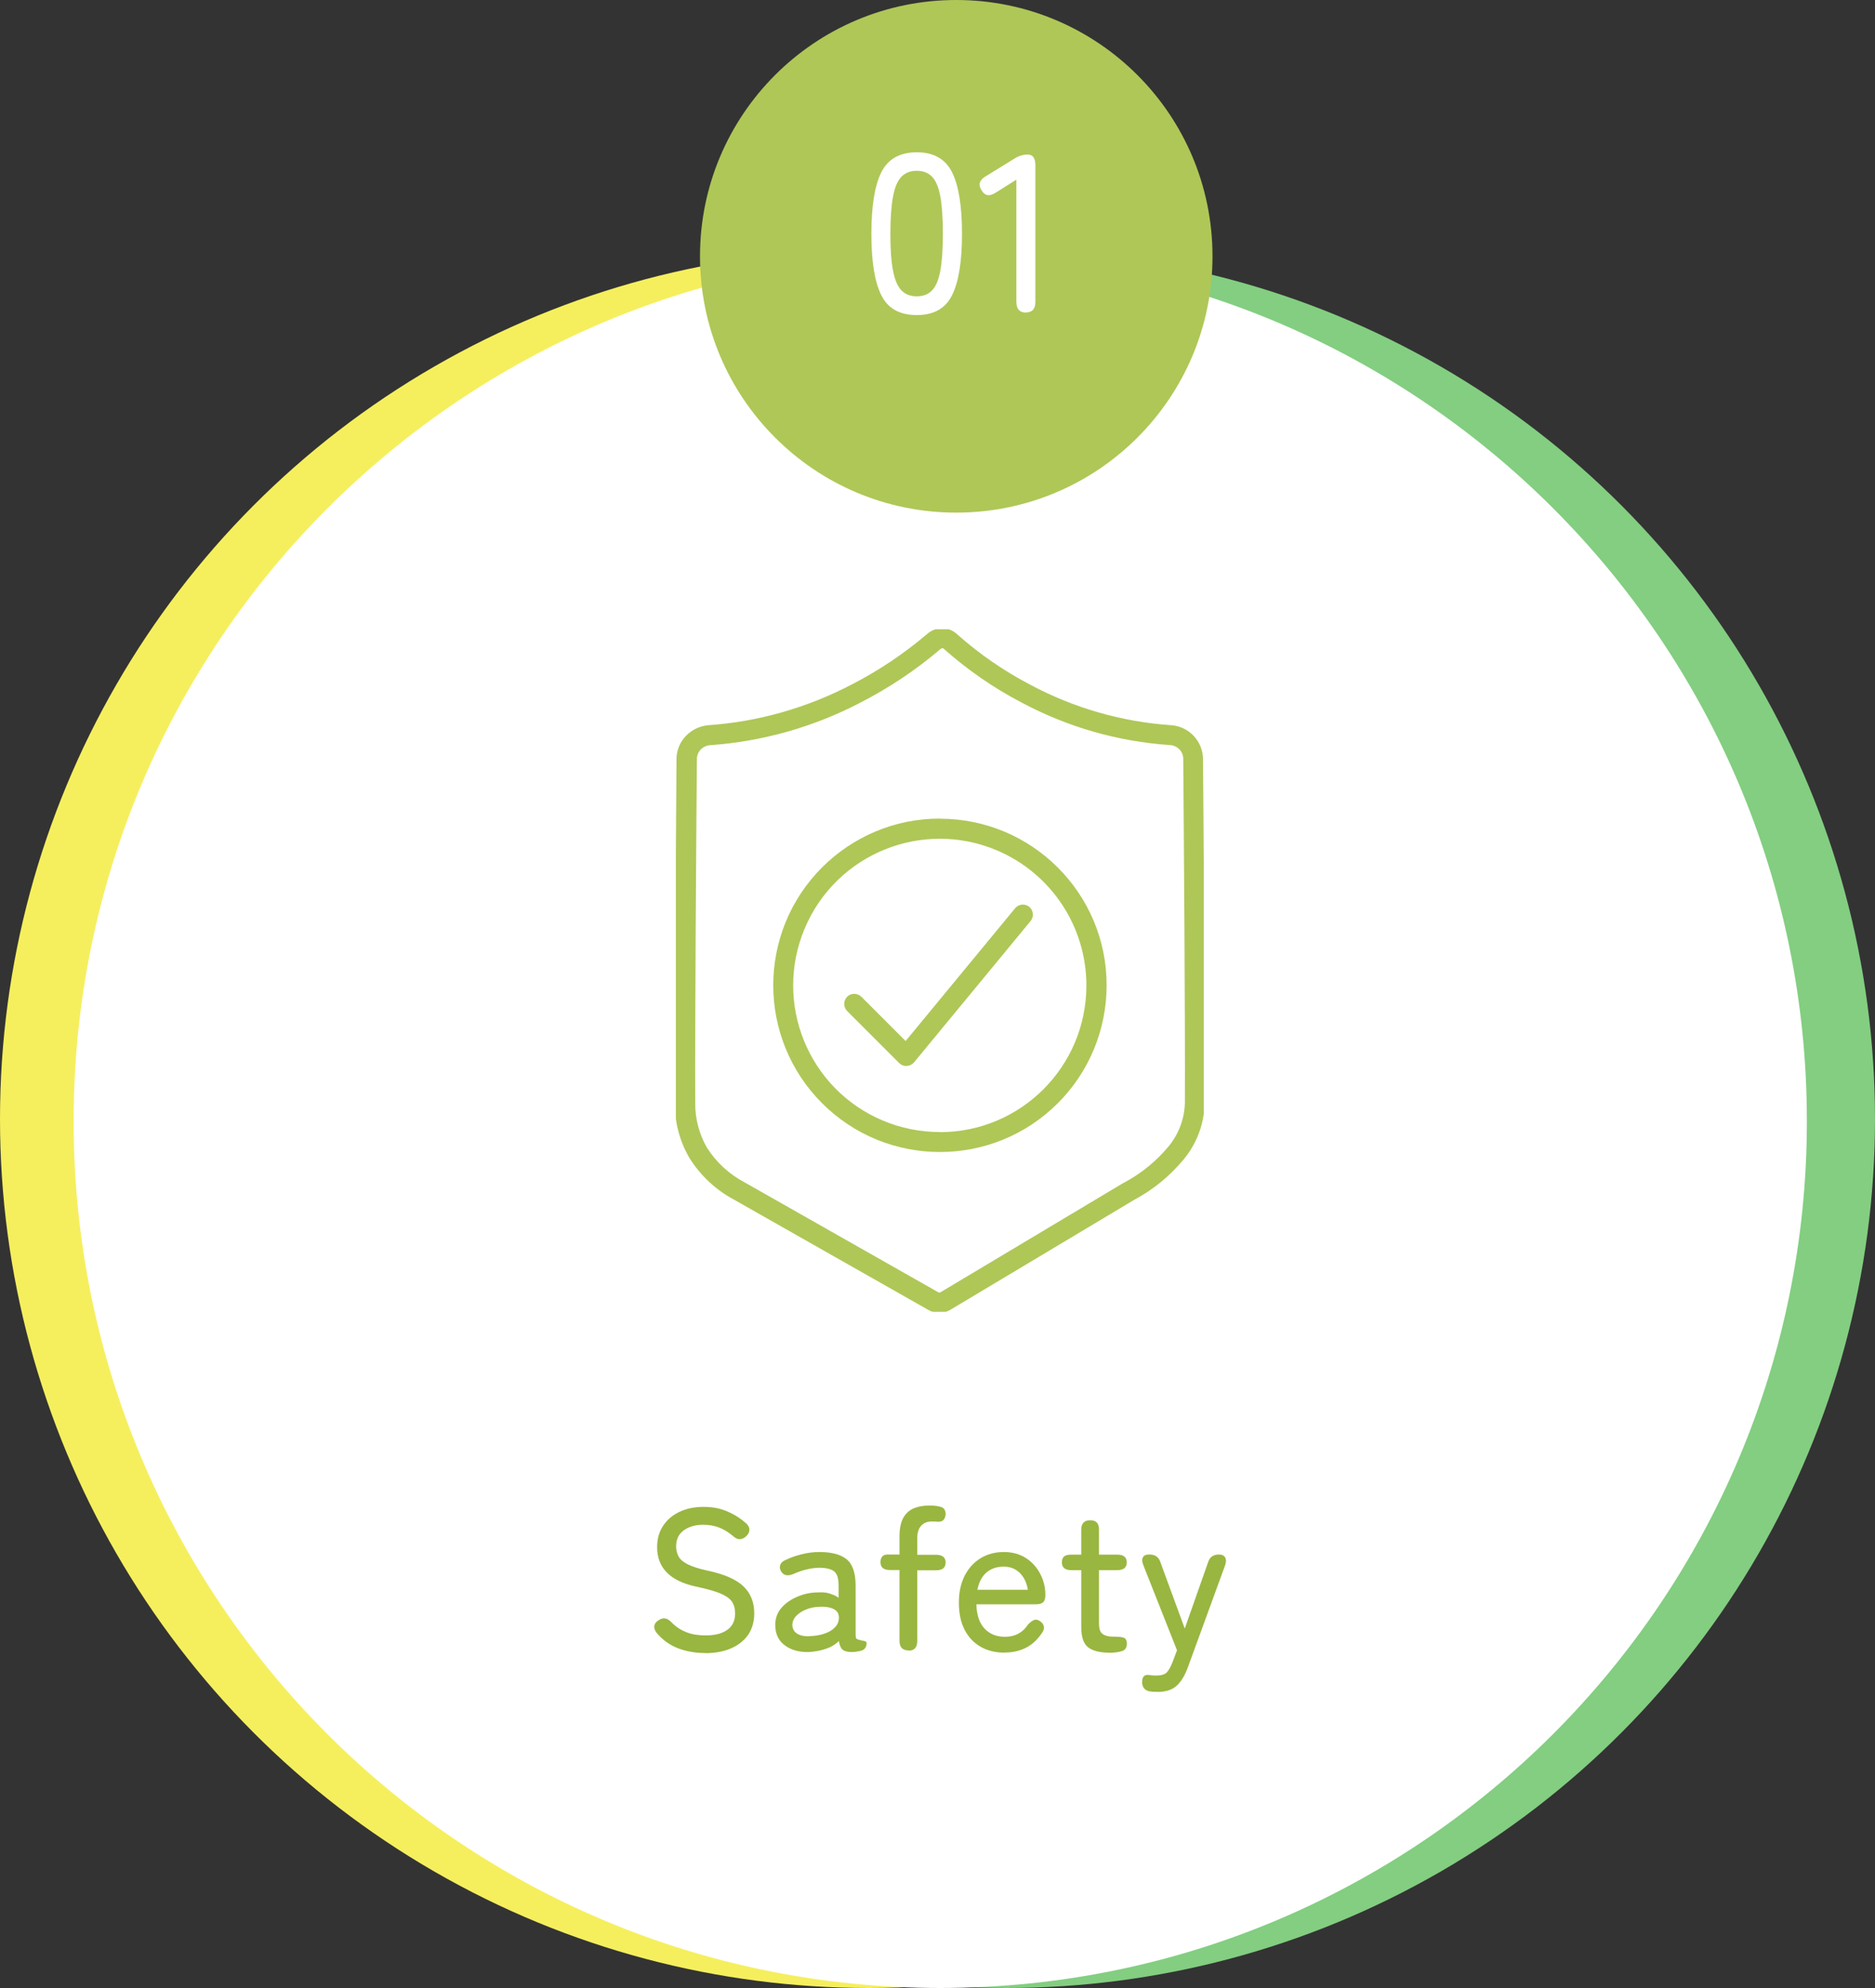
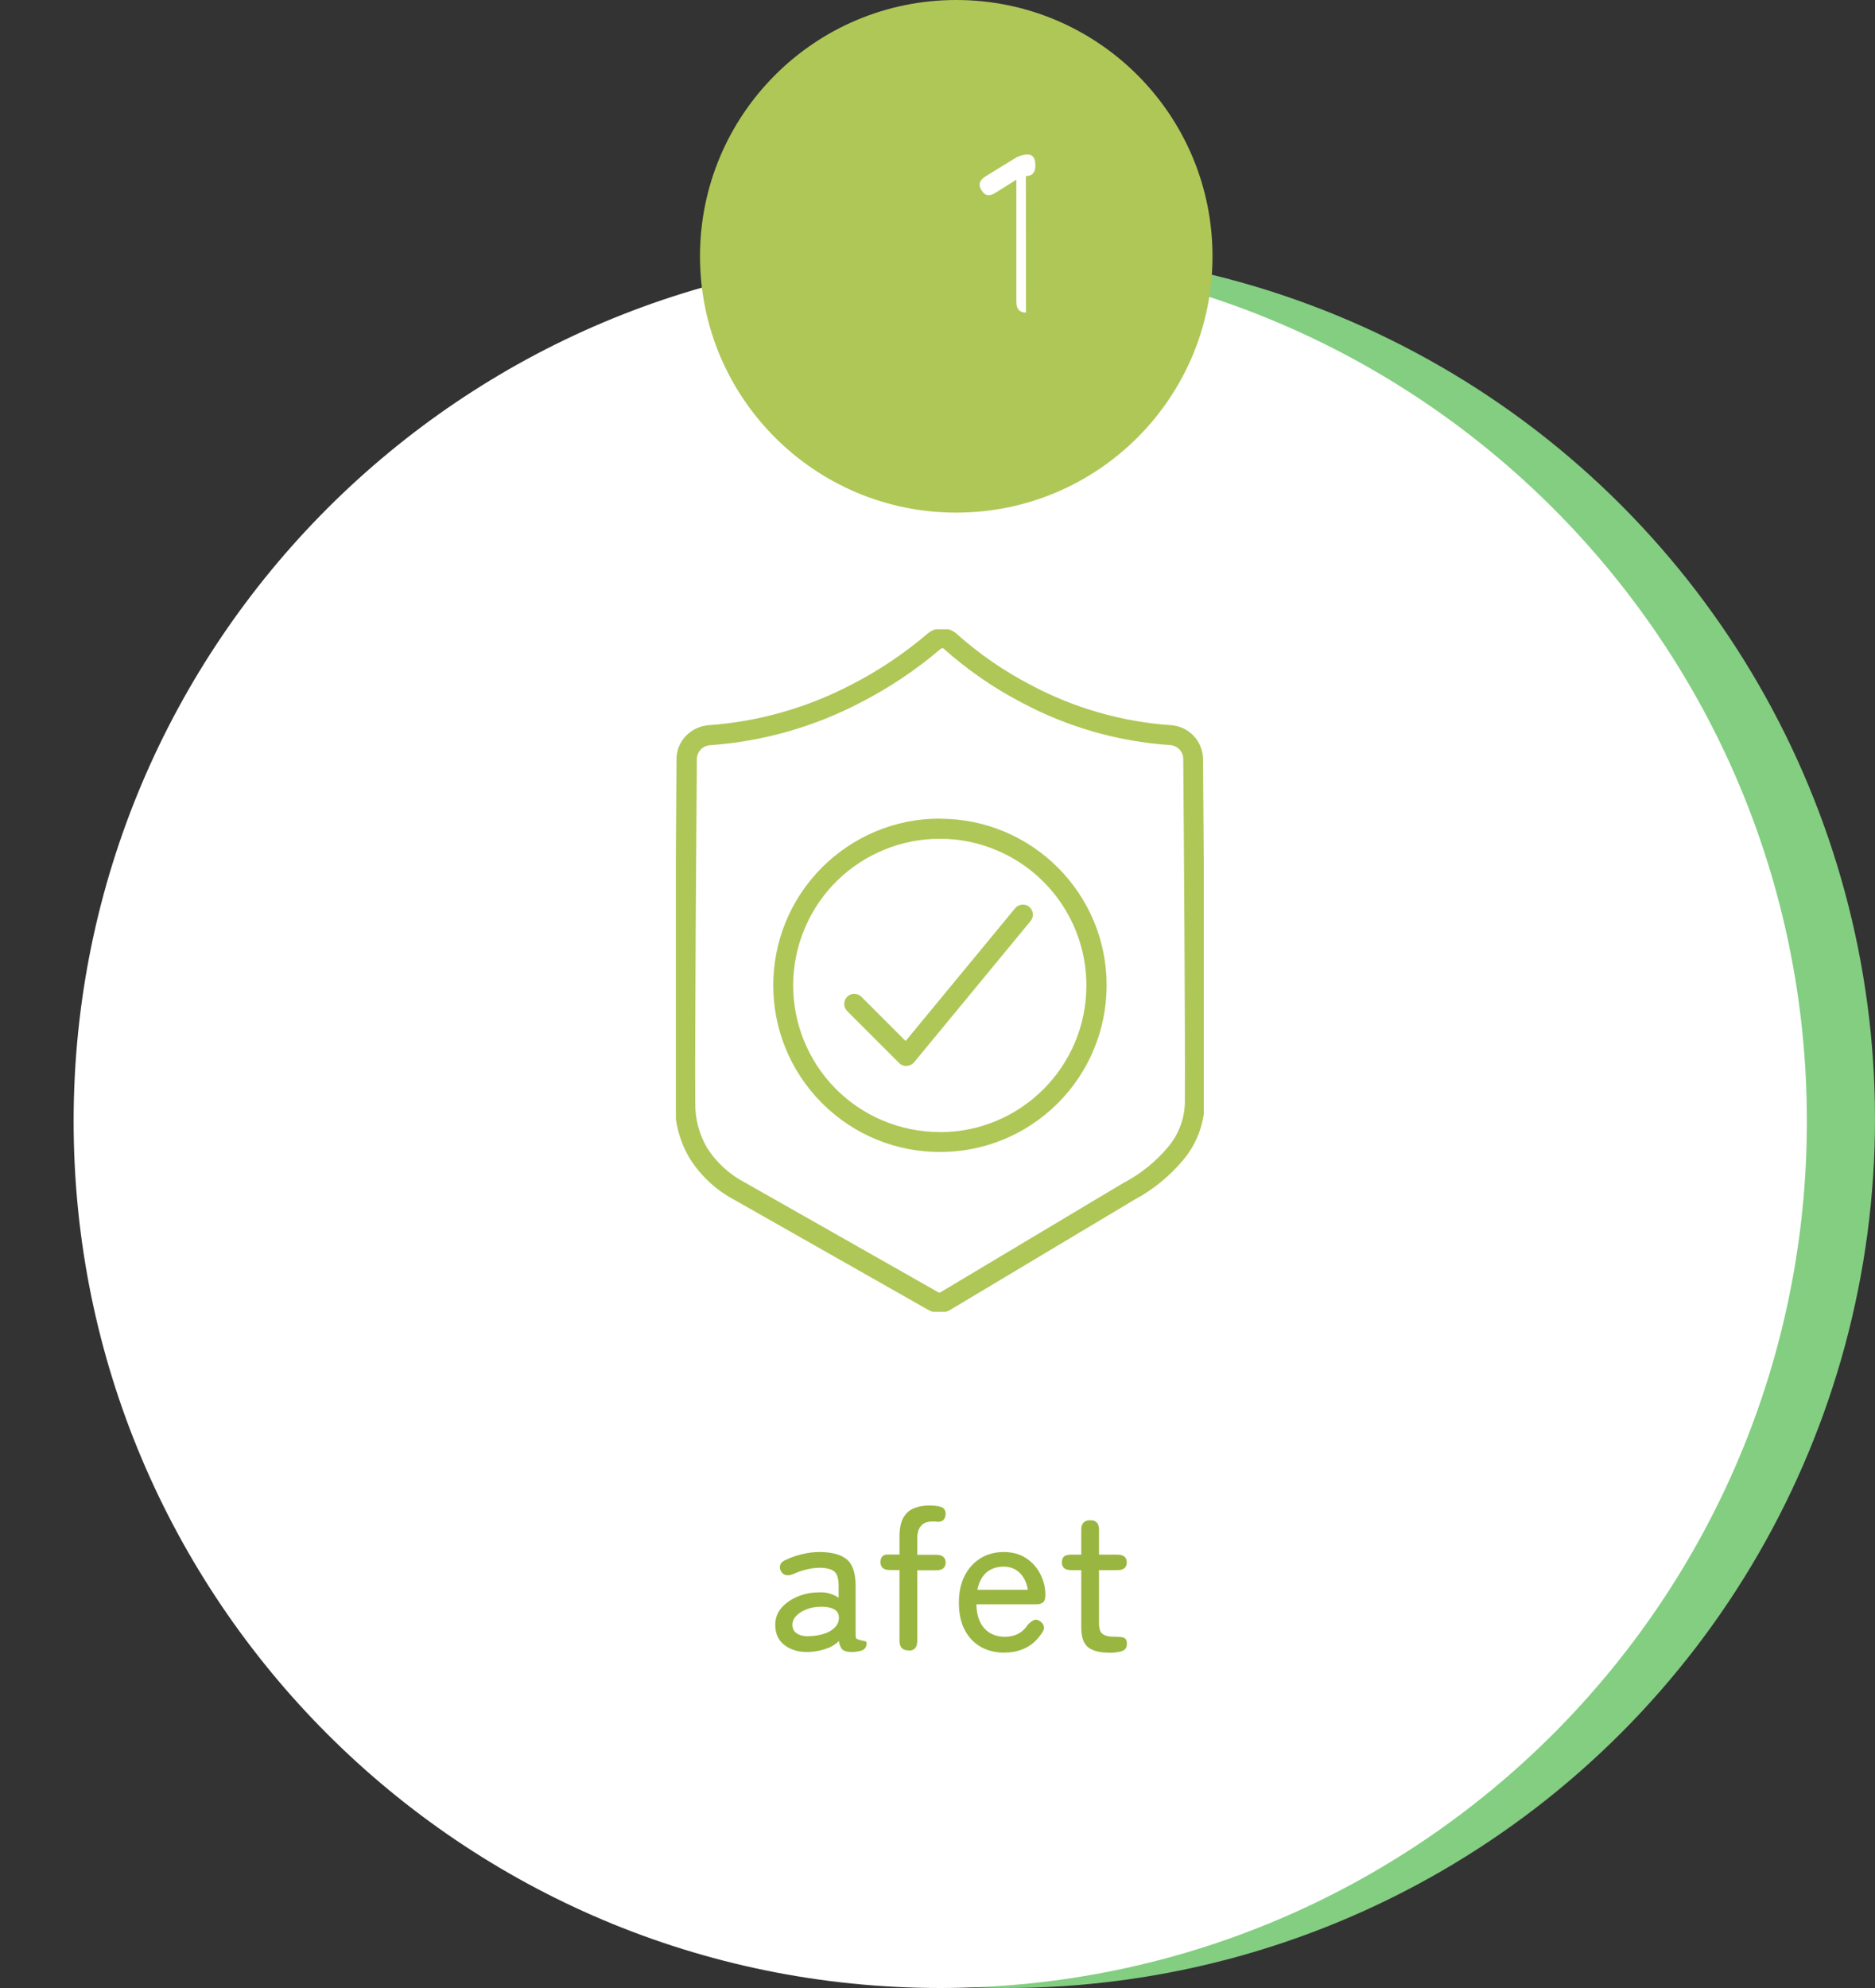
<svg xmlns="http://www.w3.org/2000/svg" id="_レイヤー_1" viewBox="0 0 150 159.01">
  <rect x="0" y="0" width="150" height="159.01" fill="#333333" stroke="none" />
  <defs>
    <style>.cls-1{fill:none;}.cls-2{fill:#83ce81;}.cls-3{isolation:isolate;}.cls-4{fill:#fff;}.cls-5{fill:#99b641;}.cls-6{fill:#afc757;}.cls-7{clip-path:url(#clippath);}.cls-8{fill:#f5ef5e;}</style>
    <clipPath id="clippath">
      <rect class="cls-1" x="54.07" y="50.33" width="42.23" height="54.59" />
    </clipPath>
  </defs>
  <g id="_グループ_303">
    <g id="_グループ_870">
      <g id="_グループ_90">
        <circle id="_楕円形_44" class="cls-2" cx="80.5" cy="89.5" r="69.5" />
-         <circle id="_楕円形_46" class="cls-8" cx="69.5" cy="89.5" r="69.5" />
        <path id="_パス_67" class="cls-4" d="M75.22,20.34c38.29,0,69.33,31.04,69.33,69.33s-31.04,69.33-69.33,69.33S5.89,127.97,5.89,89.68c0-38.29,31.04-69.33,69.33-69.33h0Z" />
      </g>
      <g id="Safety" class="cls-3">
        <g class="cls-3">
-           <path class="cls-5" d="M56.41,132.21c-.78,0-1.5-.13-2.17-.38-.67-.26-1.24-.67-1.72-1.25-.15-.2-.21-.39-.17-.57.04-.18.16-.32.36-.44.19-.12.37-.16.54-.12s.33.15.5.33c.32.33.7.58,1.15.76.45.18.97.26,1.55.26.75,0,1.33-.15,1.74-.45.42-.3.62-.74.62-1.31,0-.34-.07-.64-.22-.89-.15-.25-.45-.48-.9-.68-.45-.2-1.13-.39-2.03-.58-2.06-.45-3.09-1.5-3.09-3.15,0-.64.15-1.2.46-1.68.31-.48.74-.86,1.3-1.13.55-.27,1.2-.41,1.94-.41s1.38.12,1.95.38c.58.25,1.08.58,1.52.98.16.17.23.35.21.53s-.12.35-.3.5c-.19.15-.37.21-.54.19-.17-.02-.34-.12-.52-.29-.32-.27-.67-.48-1.04-.63-.37-.15-.81-.23-1.3-.23-.62,0-1.13.15-1.54.44-.41.29-.62.72-.62,1.29,0,.3.07.57.2.81.13.24.38.45.74.63.36.18.89.35,1.58.5,1.32.28,2.27.69,2.86,1.25.58.55.87,1.27.87,2.16,0,.68-.17,1.26-.5,1.74-.34.47-.8.83-1.39,1.08-.59.25-1.28.37-2.06.37Z" />
          <path class="cls-5" d="M64.71,132.13c-.78.02-1.42-.16-1.93-.54-.51-.38-.76-.92-.76-1.64,0-.52.17-.98.5-1.36s.77-.68,1.3-.9c.53-.22,1.07-.33,1.64-.33.33-.02.63,0,.91.09s.52.19.72.34v-.96c0-.6-.13-.99-.38-1.17s-.64-.27-1.16-.27c-.33,0-.68.05-1.05.14-.37.09-.71.21-1.03.36-.22.09-.42.12-.58.09-.16-.03-.29-.12-.4-.3-.11-.18-.13-.35-.07-.52.06-.17.2-.3.42-.39.39-.19.83-.35,1.3-.46.47-.12.94-.18,1.4-.18.98,0,1.71.19,2.19.58s.72,1.1.72,2.12v3.86c0,.17.01.28.04.33.03.05.09.09.2.12.13.04.27.08.42.1s.22.08.22.17c0,.35-.18.57-.54.64-.23.05-.45.08-.64.08-.34,0-.59-.06-.74-.19-.15-.13-.25-.36-.3-.69-.29.29-.65.5-1.09.64-.44.14-.88.22-1.33.24ZM64.73,130.86c.45-.01.86-.08,1.22-.2.37-.12.66-.3.87-.53.21-.23.31-.5.29-.82-.02-.3-.17-.51-.46-.64s-.64-.18-1.08-.16c-.4.01-.76.08-1.09.22-.33.13-.59.31-.79.52-.2.21-.3.45-.3.72.01.3.13.53.37.68.23.15.55.23.96.22Z" />
          <path class="cls-5" d="M72.68,132c-.48,0-.72-.26-.72-.77v-5.66h-.77c-.5,0-.75-.21-.75-.62s.19-.62.56-.62h.96v-1.44c0-.63.1-1.12.3-1.49.2-.36.49-.62.85-.77.36-.15.78-.22,1.26-.22.37,0,.68.04.92.12.24.08.36.27.36.57-.01.18-.06.33-.16.45-.1.12-.26.17-.5.16-.07-.01-.15-.02-.23-.02-.08,0-.16,0-.23,0-.35,0-.63.11-.84.34s-.31.57-.31,1.02v1.3h1.5c.51,0,.77.21.77.62s-.25.62-.75.62h-1.52v5.66c0,.51-.23.77-.7.77Z" />
          <path class="cls-5" d="M80.39,132.18c-.73,0-1.37-.15-1.92-.46s-.99-.77-1.3-1.37c-.31-.6-.46-1.33-.46-2.18s.16-1.53.46-2.14c.31-.6.73-1.07,1.27-1.4.54-.33,1.16-.5,1.86-.5s1.3.17,1.8.5.88.77,1.14,1.29c.26.52.39,1.06.39,1.62,0,.31-.06.51-.19.62s-.31.15-.56.15h-4.77c.02.85.24,1.5.65,1.94.41.44.96.66,1.64.66.81,0,1.42-.33,1.84-.98.17-.18.33-.3.48-.36s.31-.03.48.09c.18.12.29.27.31.45.03.18-.05.38-.22.59-.35.5-.77.87-1.26,1.11-.49.24-1.04.36-1.66.36ZM78.2,127.15h4.03c-.09-.55-.3-1-.64-1.34-.34-.34-.77-.51-1.3-.51-.56,0-1.01.16-1.38.47-.36.32-.6.78-.72,1.38Z" />
          <path class="cls-5" d="M88.71,132.18c-.73,0-1.27-.14-1.65-.42-.37-.28-.56-.82-.56-1.62v-4.56h-.8c-.5,0-.75-.21-.75-.62,0-.21.06-.37.17-.47.11-.1.31-.15.58-.15h.8v-2c0-.5.24-.75.72-.75s.7.25.7.75v2h1.47c.5,0,.75.21.75.62s-.25.62-.75.62h-1.47v4.26c0,.42.09.7.28.84.19.14.47.22.84.22h.1c.29,0,.53.02.72.07.19.05.29.22.29.5,0,.32-.15.52-.44.6s-.63.12-1,.12Z" />
-           <path class="cls-5" d="M92.6,135.31c-.08,0-.17,0-.26,0-.09,0-.18-.01-.26-.02-.24-.02-.41-.1-.53-.23s-.18-.31-.18-.52c0-.42.17-.61.5-.58.19.03.39.05.61.05.41,0,.69-.08.85-.24.16-.16.32-.44.48-.85l.35-.93-2.69-6.8c-.11-.27-.12-.48-.04-.63.08-.15.23-.23.46-.23h.08c.44,0,.73.2.86.61l1.95,5.31,1.87-5.31c.13-.41.42-.61.86-.61.25,0,.41.08.5.23.09.16.09.37,0,.63l-2.98,8.16c-.24.65-.53,1.14-.89,1.47-.36.33-.87.5-1.54.5Z" />
        </g>
      </g>
      <g id="_グループ_93">
        <circle id="_楕円形_48" class="cls-6" cx="76.5" cy="20.5" r="20.5" />
        <g id="_01" class="cls-3">
          <g class="cls-3">
-             <path class="cls-4" d="M73.34,25.2c-1.37,0-2.32-.53-2.84-1.6-.53-1.07-.79-2.7-.79-4.9s.26-3.83.79-4.91c.53-1.07,1.48-1.61,2.84-1.61s2.3.54,2.83,1.61.79,2.71.79,4.91-.26,3.83-.79,4.9c-.53,1.07-1.47,1.6-2.83,1.6ZM73.34,23.7c.5,0,.91-.15,1.21-.46.31-.31.53-.83.67-1.56.14-.73.21-1.73.21-2.99s-.07-2.27-.21-3.01c-.14-.73-.36-1.25-.67-1.56s-.71-.46-1.21-.46-.89.15-1.21.46c-.31.31-.54.83-.68,1.56-.14.73-.22,1.73-.22,3.01s.07,2.26.22,2.99c.14.73.37,1.25.68,1.56s.71.46,1.21.46Z" />
-             <path class="cls-4" d="M82.08,25c-.52,0-.77-.29-.77-.86v-9.77l-1.66,1.04c-.49.32-.86.26-1.12-.18-.29-.44-.19-.82.31-1.12l2.34-1.44c.32-.2.67-.31,1.04-.31.41,0,.61.29.61.86v10.91c0,.58-.25.86-.76.86Z" />
+             <path class="cls-4" d="M82.08,25c-.52,0-.77-.29-.77-.86v-9.77l-1.66,1.04c-.49.32-.86.26-1.12-.18-.29-.44-.19-.82.31-1.12l2.34-1.44c.32-.2.67-.31,1.04-.31.41,0,.61.29.61.86c0,.58-.25.86-.76.86Z" />
          </g>
        </g>
      </g>
      <g id="_グループ_109">
        <g class="cls-7">
          <g id="_グループ_109-2">
            <path id="_パス_18" class="cls-6" d="M75.14,105h0c-.31,0-.61-.08-.87-.23l-15.51-8.8c-1.47-.78-2.7-1.92-3.59-3.33-.79-1.34-1.2-2.87-1.18-4.42-.03-6.13.09-21.29.13-27.52,0-.69.28-1.36.77-1.86.48-.49,1.13-.79,1.81-.84,3.98-.28,7.85-1.39,11.39-3.23,2.19-1.12,4.23-2.49,6.1-4.08.33-.28.74-.44,1.17-.44.44,0,.86.16,1.18.45,1.79,1.6,3.78,2.97,5.91,4.08,3.47,1.85,7.3,2.95,11.22,3.22.69.04,1.33.34,1.81.84.48.5.75,1.16.76,1.85.05,6.22.16,21.35.13,27.53-.03,1.65-.62,3.23-1.67,4.5-1.1,1.33-2.44,2.43-3.96,3.24l-14.7,8.79c-.27.17-.59.25-.91.25ZM75.37,51.85s-.08.02-.11.04c-1.96,1.68-4.12,3.12-6.42,4.3-3.73,1.95-7.82,3.11-12.02,3.41-.59.03-1.06.51-1.07,1.1-.05,6.23-.16,21.39-.13,27.5-.02,1.26.31,2.51.94,3.6.74,1.16,1.78,2.12,3,2.76h0l15.51,8.8s.05.02.08.02c.03,0,.06,0,.08-.02l14.71-8.79h.02c1.34-.72,2.53-1.69,3.5-2.85.83-.99,1.3-2.23,1.33-3.52.03-6.16-.08-21.29-.13-27.51,0-.59-.48-1.07-1.07-1.1-4.15-.28-8.19-1.44-11.86-3.4-2.25-1.17-4.34-2.62-6.24-4.31-.03-.03-.06-.04-.1-.04Z" />
            <path id="_パス_19" class="cls-6" d="M72.5,85.26c-.21,0-.42-.08-.57-.24l-4.16-4.16c-.31-.31-.31-.82,0-1.14.31-.31.82-.31,1.14,0h0l3.54,3.54,8.76-10.62c.28-.34.79-.39,1.13-.11.34.28.39.79.11,1.13h0l-9.32,11.3c-.14.17-.35.28-.58.29h-.04Z" />
            <path id="_楕円形_49" class="cls-6" d="M75.19,65.48c7.36,0,13.34,5.96,13.34,13.32,0,3.54-1.4,6.94-3.91,9.44-5.21,5.2-13.65,5.2-18.86-.01-5.2-5.21-5.2-13.65.01-18.86,1.21-1.21,2.65-2.18,4.23-2.85,1.64-.7,3.41-1.05,5.19-1.05ZM75.19,90.55c6.48,0,11.73-5.26,11.72-11.74,0-4.71-2.82-8.96-7.16-10.8-5.97-2.52-12.85.27-15.37,6.24-2.52,5.97.27,12.85,6.24,15.37h0c1.44.61,3,.92,4.57.92Z" />
          </g>
        </g>
      </g>
    </g>
  </g>
</svg>